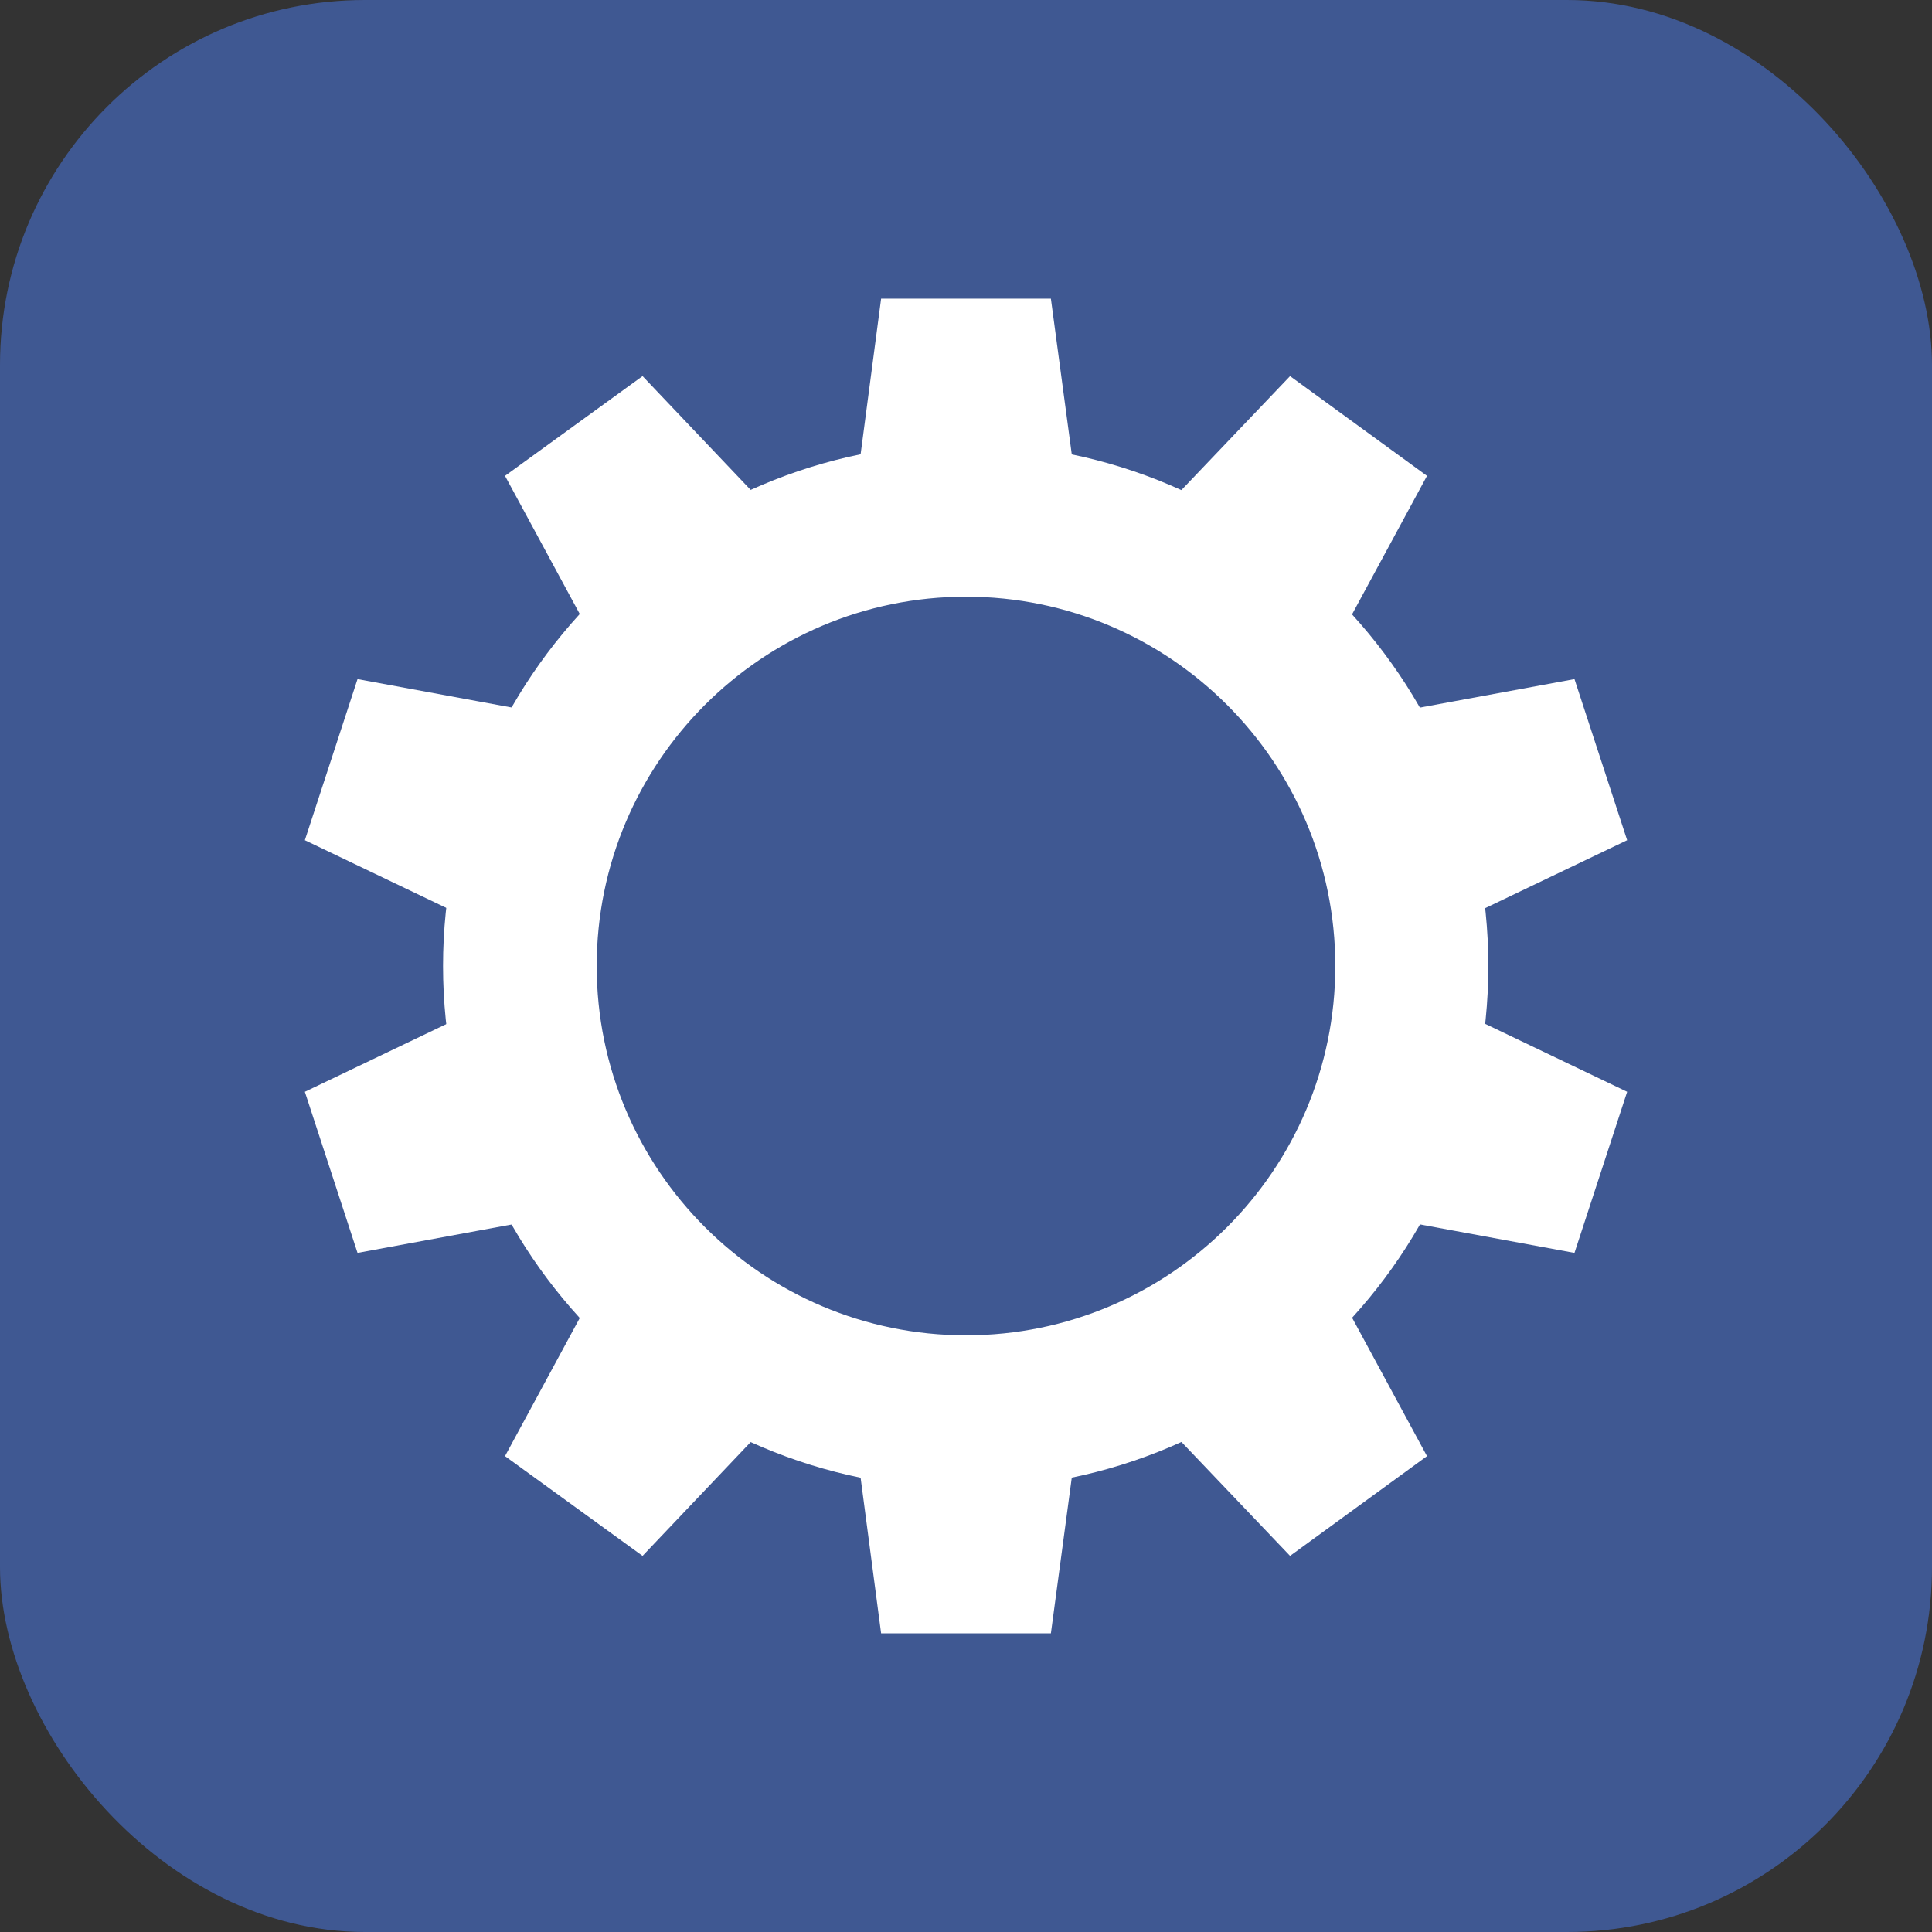
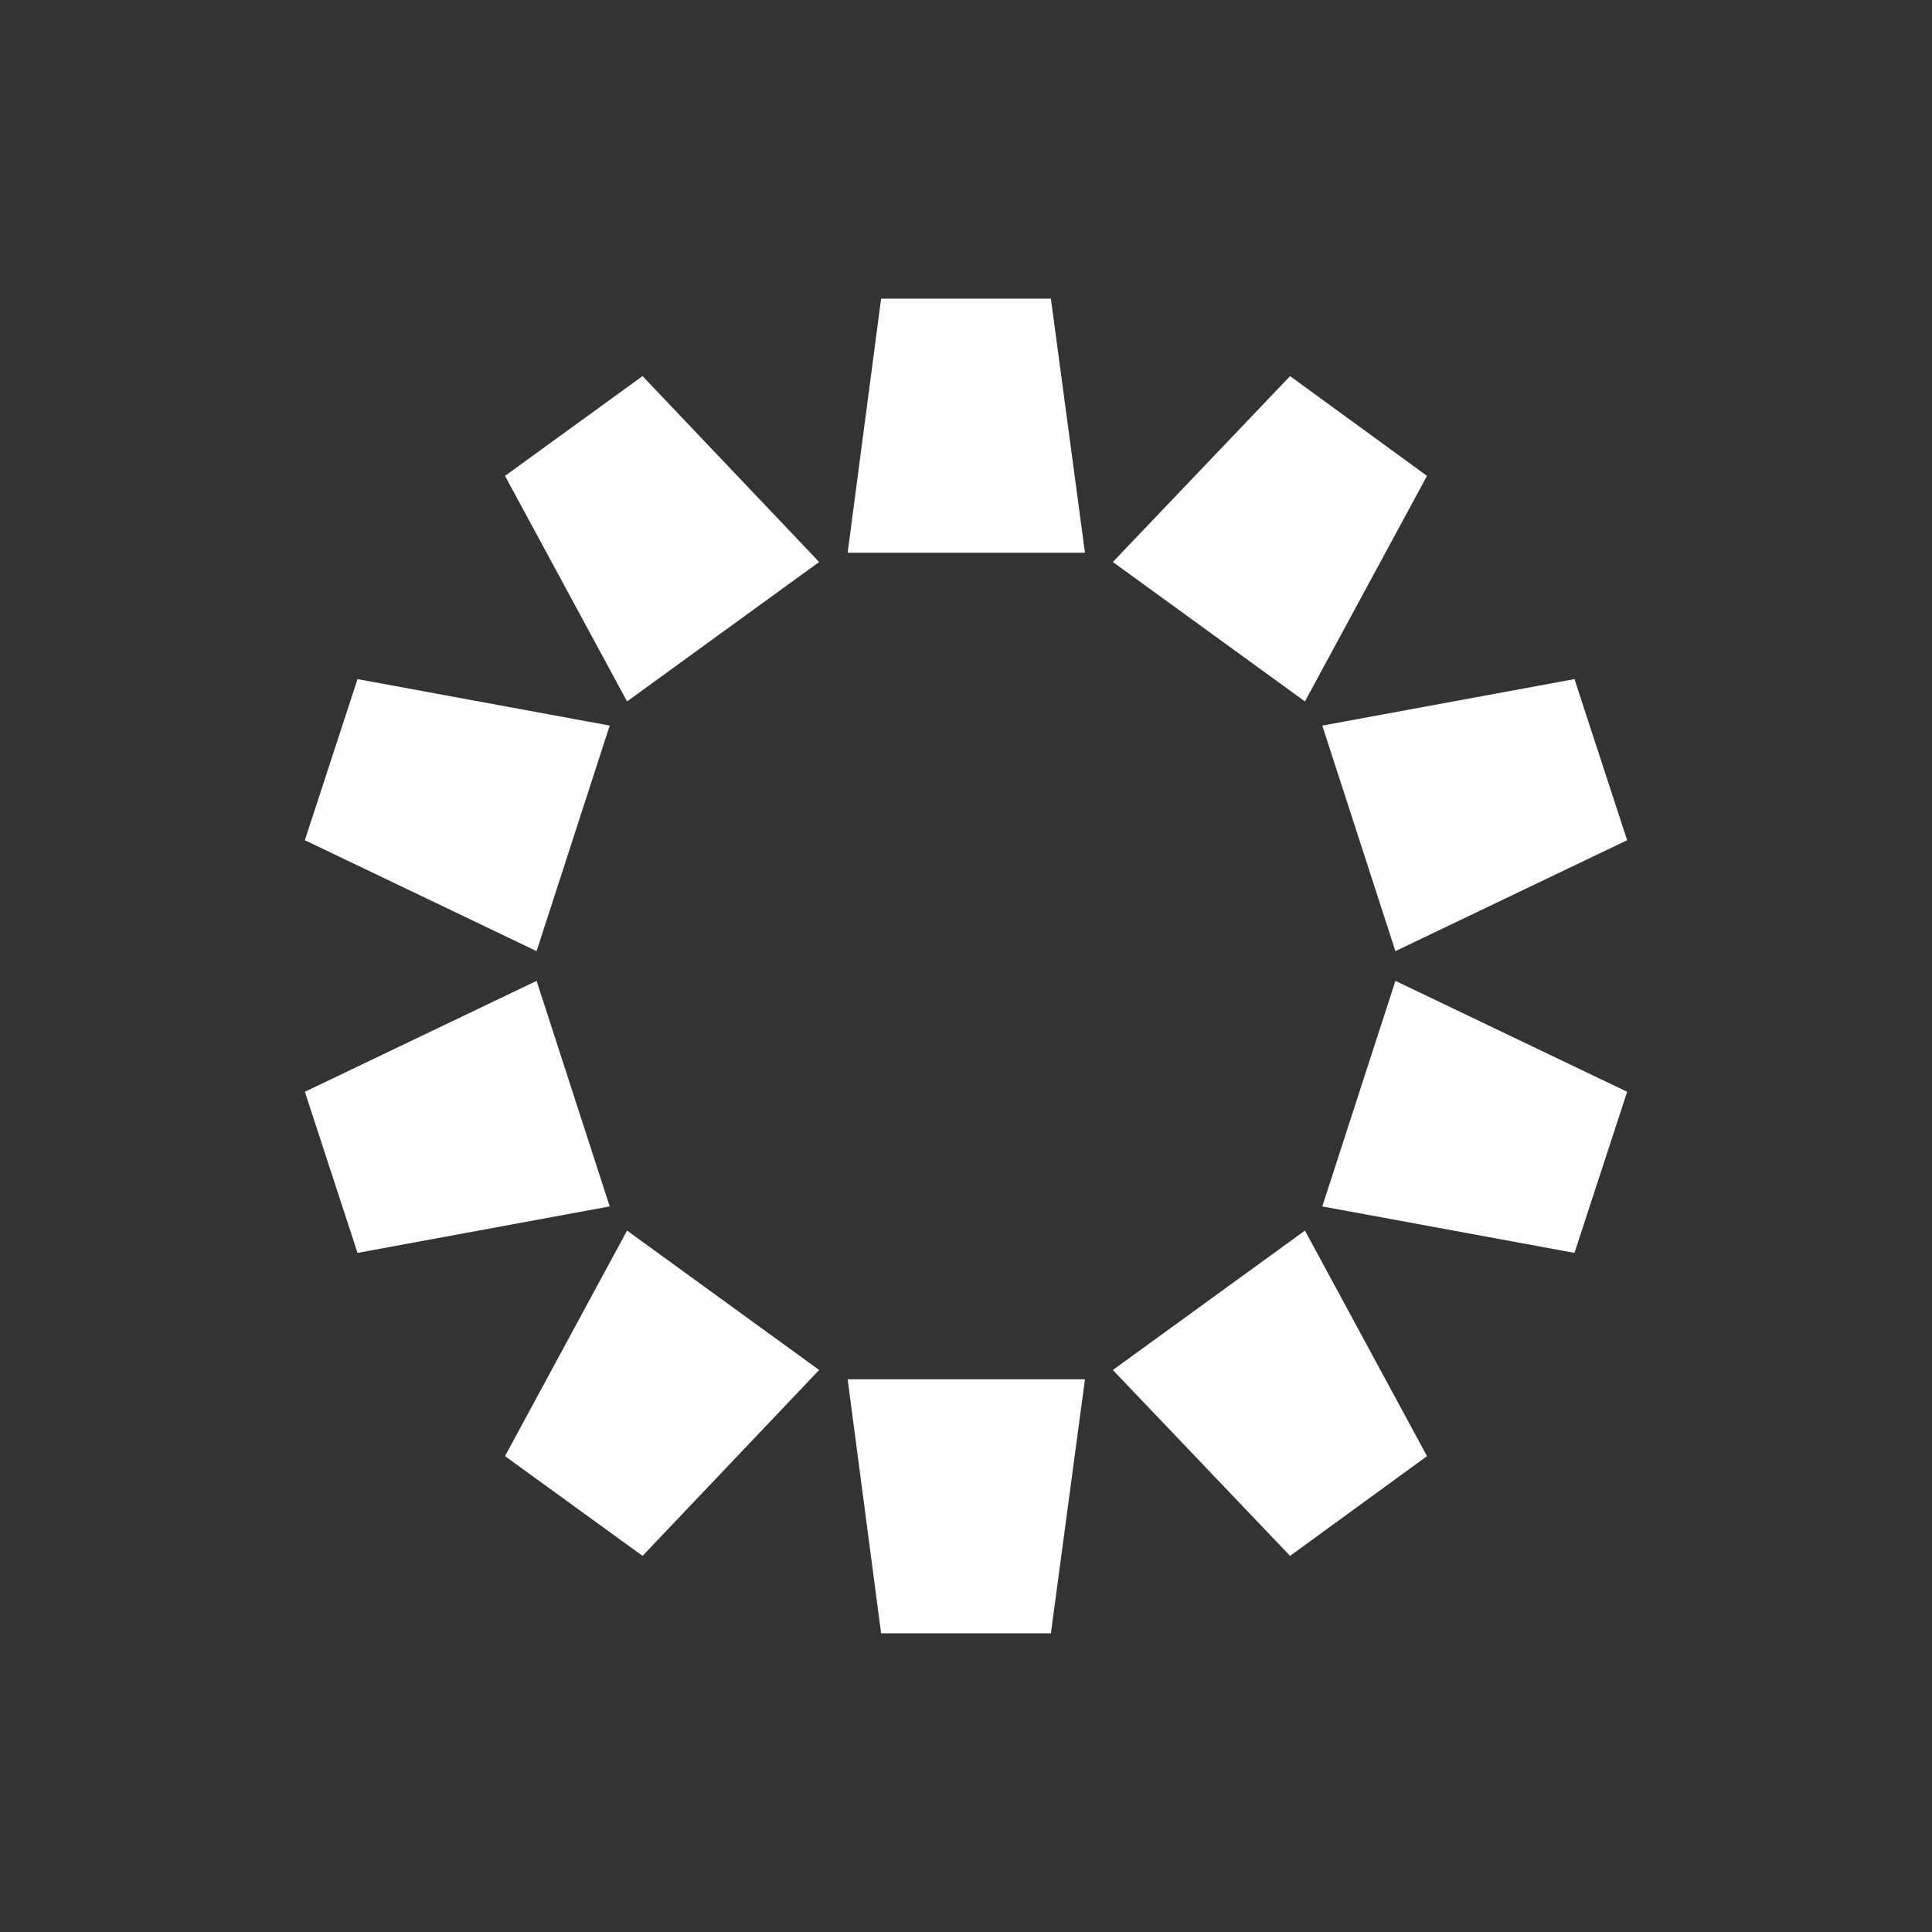
<svg xmlns="http://www.w3.org/2000/svg" id="_レイヤー_2" data-name="レイヤー_2" viewBox="0 0 31.18 31.18">
  <rect x="0" y="0" width="31.18" height="31.18" fill="#333333" stroke="none" />
  <defs>
    <style>.cls-1{fill:#fff}</style>
  </defs>
  <g id="_レイヤー_1-2" data-name="レイヤー_1">
-     <rect width="31.18" height="31.18" rx="5.89" ry="5.89" fill="#3f5892" />
-     <path class="cls-1" d="M15.59 7.16c-4.66 0-8.44 3.78-8.44 8.43s3.78 8.43 8.44 8.43 8.43-3.78 8.43-8.43-3.78-8.43-8.43-8.43m0 14.39c-3.29 0-5.96-2.67-5.96-5.96s2.67-5.96 5.96-5.96 5.96 2.67 5.96 5.96-2.67 5.96-5.96 5.96" />
    <path class="cls-1" d="M14.22 4.82h2.74l.55 4.1h-3.83l.54-4.1zm-.54 17.44h3.83l-.55 4.1h-2.74l-.54-4.1zM8.15 7.68l2.22-1.61 2.85 3-3.1 2.25-1.97-3.64zm9.81 14.43l3.1-2.25 1.97 3.64-2.21 1.61-2.86-3zM4.92 13.56l.85-2.6 4.07.75-1.18 3.64-3.74-1.79zm16.42 5.91l1.18-3.64 3.74 1.79-.85 2.6-4.07-.75zm-15.57.75l-.85-2.6 3.74-1.79 1.18 3.64-4.07.75zm16.75-4.87l-1.18-3.64 4.07-.75.85 2.6-3.74 1.79zm-12.15 9.76L8.15 23.5l1.97-3.64 3.1 2.25-2.85 3zm10.69-13.79l-3.1-2.25 2.86-3 2.21 1.61-1.97 3.64z" />
  </g>
</svg>